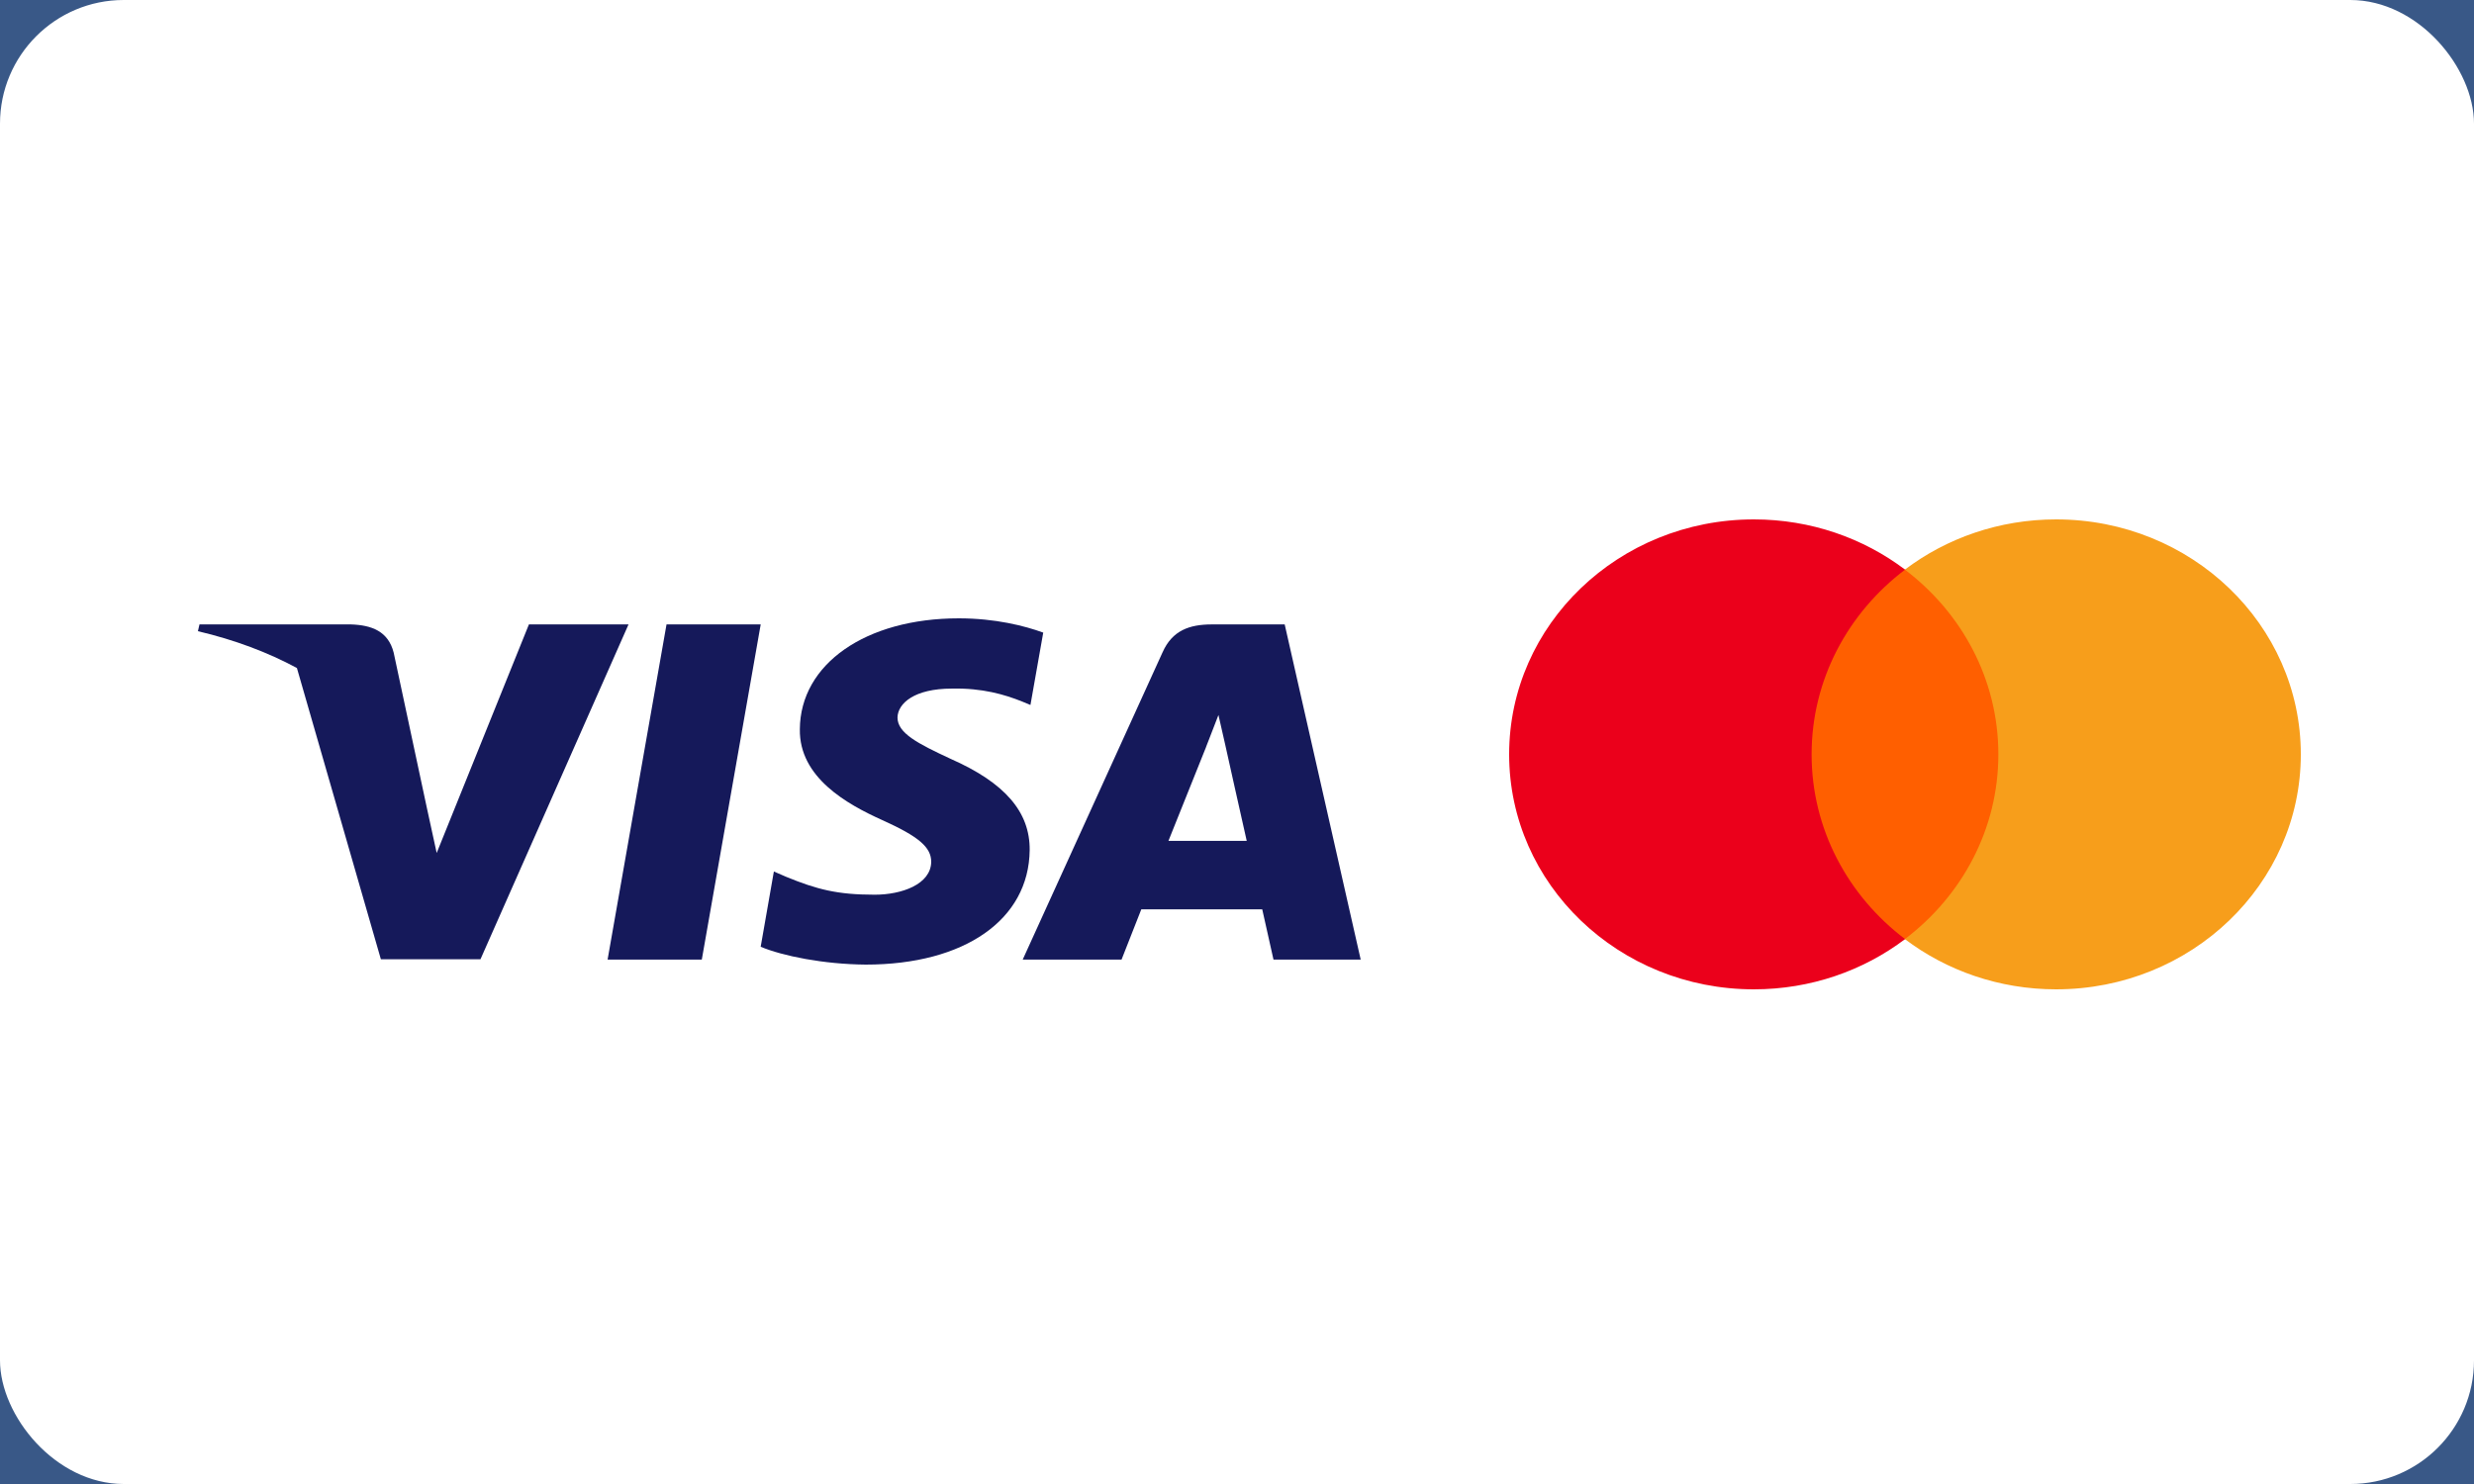
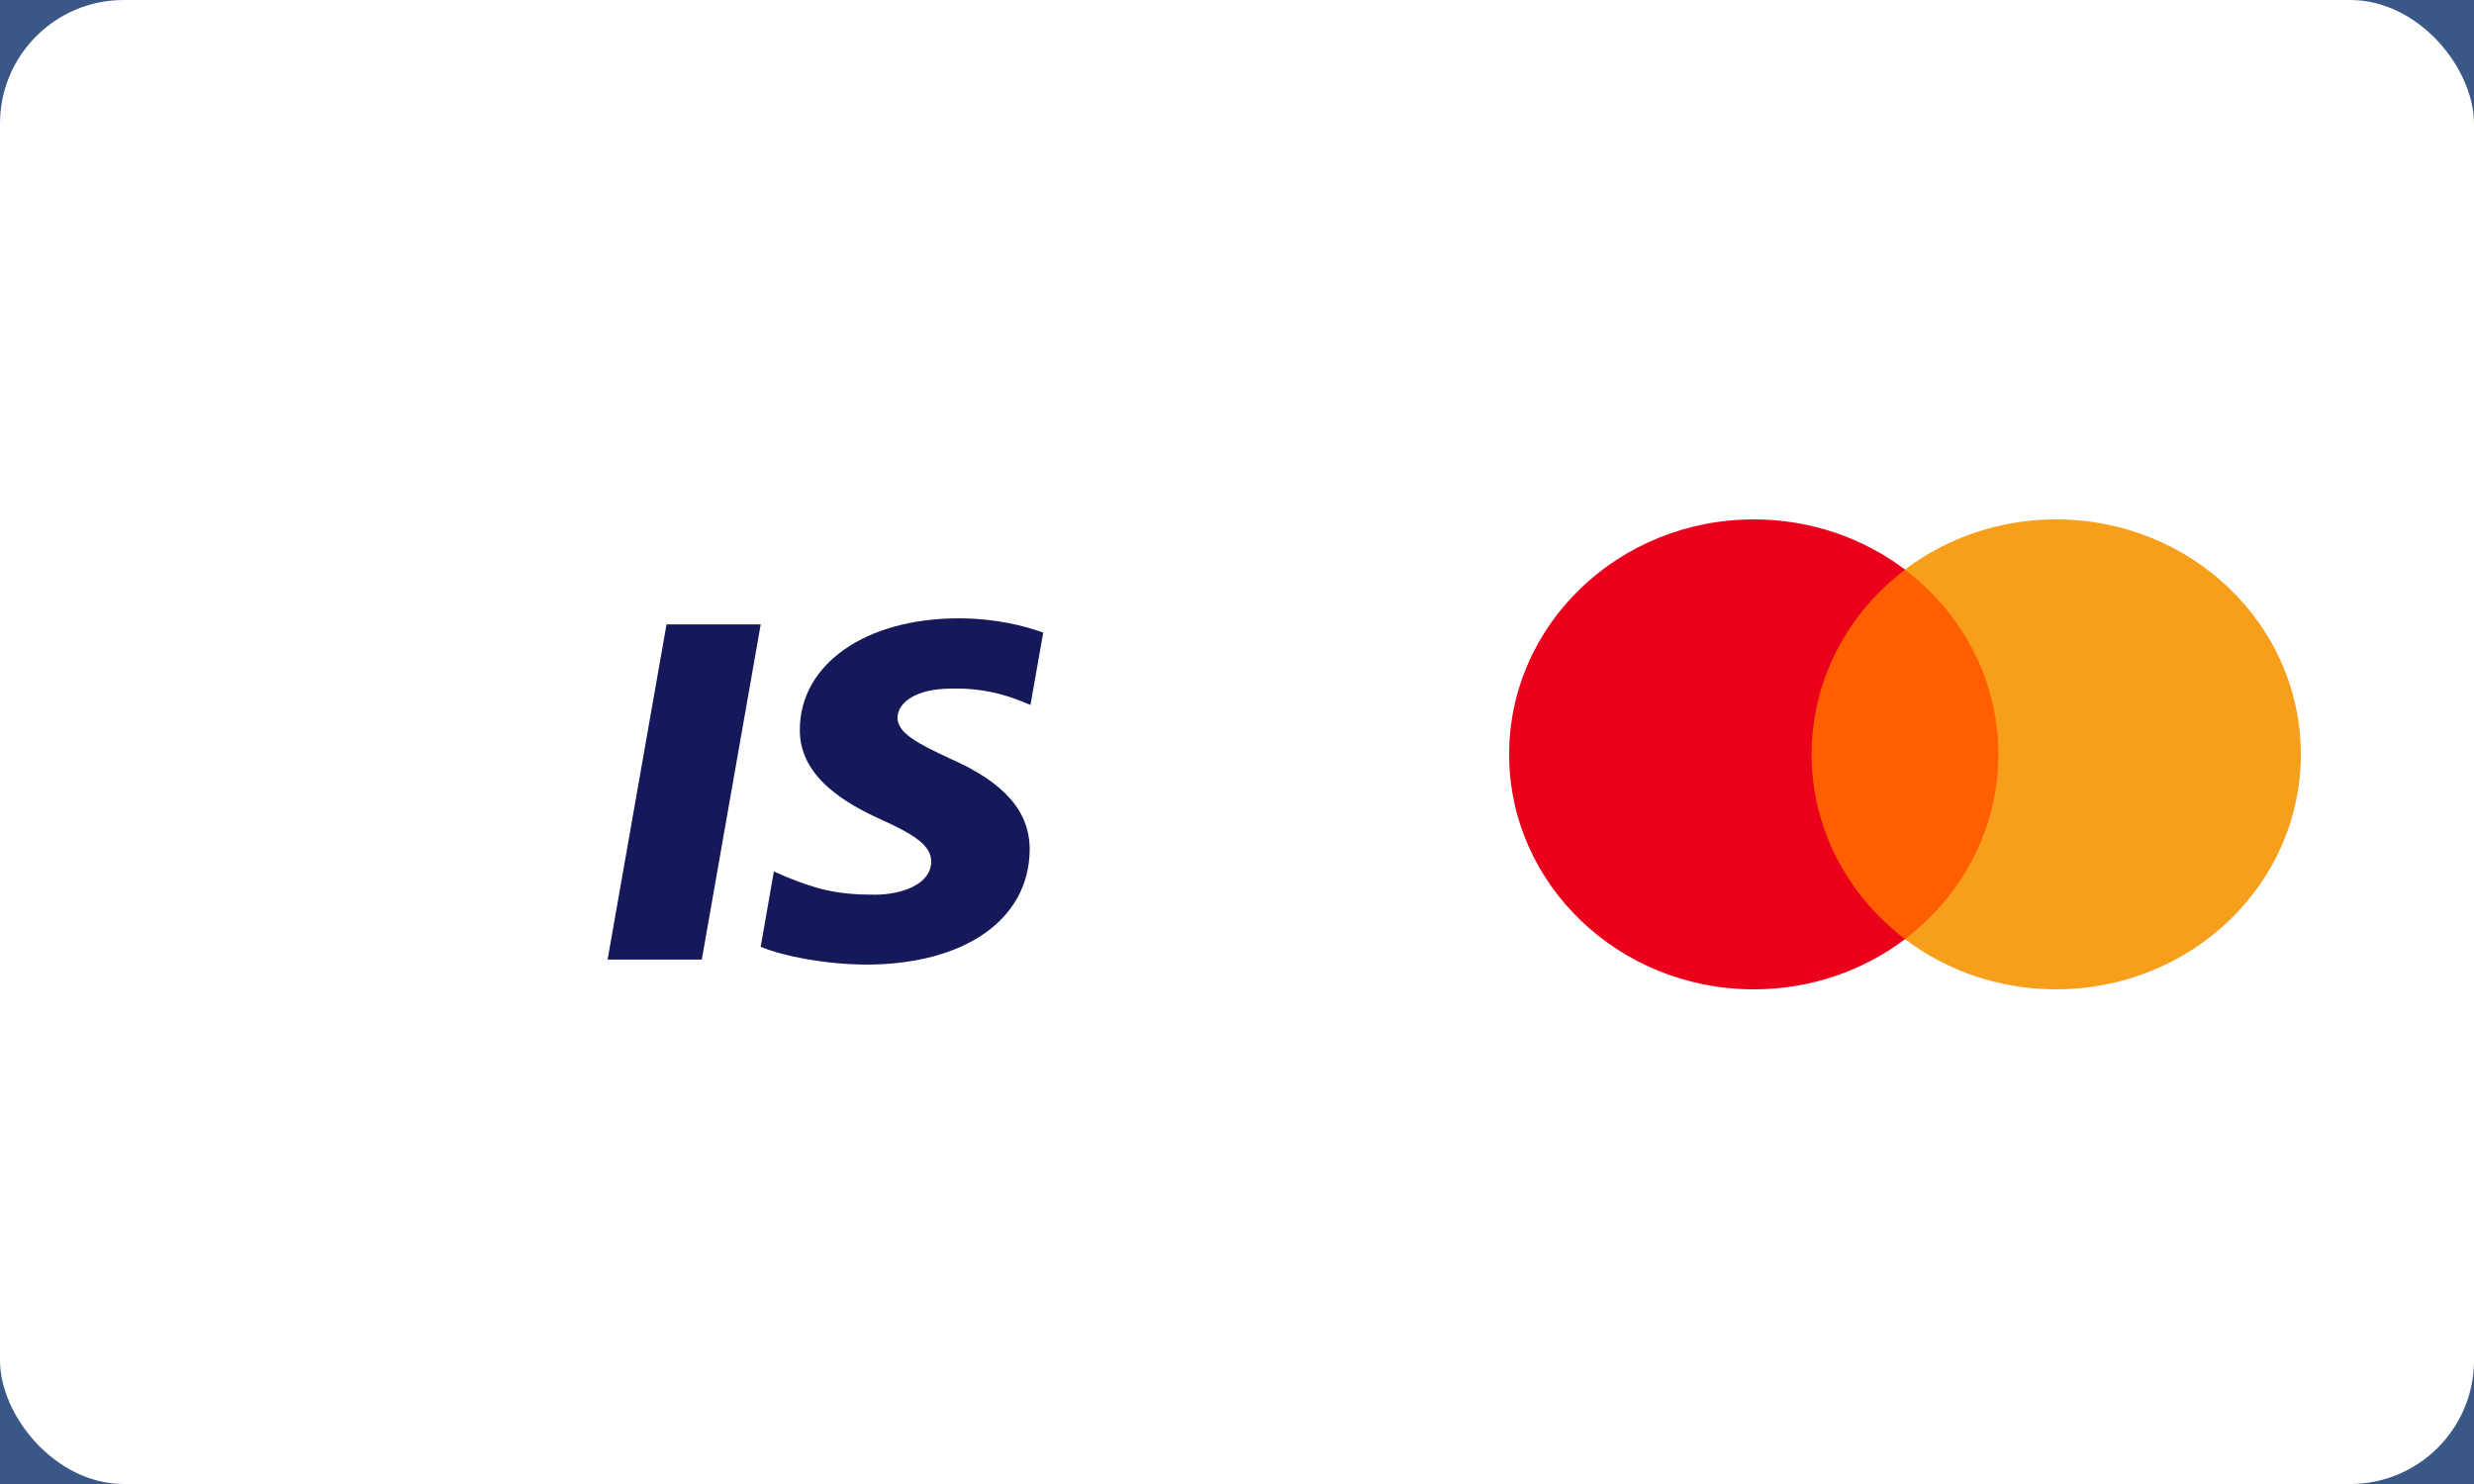
<svg xmlns="http://www.w3.org/2000/svg" width="100" height="60" viewBox="0 0 100 60" fill="none">
-   <rect width="100" height="60" fill="#0F0F0F" />
  <g clip-path="url(#clip0_748_5592)">
    <rect x="-959" y="-4896" width="1920" height="11921" fill="#F5F5F5" />
  </g>
  <rect x="-961" y="-431" width="1922" height="626" fill="#395887" />
  <rect width="100" height="60" rx="5" fill="white" />
  <path d="M81.327 37.97H72.672V23.032H81.327V37.97Z" fill="#FF5F00" />
  <path d="M73.226 30.5C73.226 27.47 74.704 24.771 77.004 23.031C75.322 21.759 73.199 21 70.891 21C65.428 21 61 25.253 61 30.5C61 35.747 65.428 40 70.891 40C73.199 40 75.322 39.241 77.004 37.969C74.704 36.229 73.226 33.53 73.226 30.5Z" fill="#EB001B" />
  <path d="M93 30.5C93 35.747 88.572 40 83.109 40C80.801 40 78.678 39.241 76.995 37.969C79.296 36.229 80.774 33.53 80.774 30.5C80.774 27.47 79.296 24.771 76.995 23.031C78.678 21.759 80.801 21 83.109 21C88.572 21 93 25.253 93 30.5Z" fill="#F79E1B" />
  <path d="M28.367 38.798H24.559L26.941 25.246H30.748L28.367 38.798Z" fill="#15195A" />
  <path d="M42.168 25.577C41.417 25.303 40.226 25 38.754 25C34.994 25 32.346 26.845 32.33 29.484C32.299 31.43 34.225 32.511 35.667 33.16C37.14 33.824 37.64 34.256 37.64 34.847C37.625 35.755 36.45 36.174 35.354 36.174C33.834 36.174 33.019 35.958 31.782 35.453L31.28 35.236L30.747 38.279C31.64 38.653 33.286 38.985 34.994 39C38.989 39 41.589 37.183 41.62 34.372C41.635 32.829 40.618 31.647 38.424 30.681C37.093 30.061 36.277 29.643 36.277 29.008C36.293 28.431 36.967 27.841 38.47 27.841C39.708 27.812 40.617 28.085 41.306 28.36L41.651 28.503L42.168 25.577Z" fill="#15195A" />
-   <path fill-rule="evenodd" clip-rule="evenodd" d="M48.983 25.246H51.928L55 38.798H51.475C51.475 38.798 51.13 37.241 51.02 36.765H46.132C45.991 37.125 45.333 38.798 45.333 38.798H41.338L46.993 26.37C47.385 25.491 48.075 25.246 48.983 25.246ZM48.749 30.205C48.749 30.205 47.542 33.218 47.229 33.997H50.393C50.237 33.319 49.516 30.075 49.516 30.075L49.25 28.908C49.138 29.208 48.976 29.622 48.866 29.901C48.792 30.09 48.742 30.217 48.749 30.205Z" fill="#15195A" />
-   <path d="M17.651 34.487L21.379 25.246H25.405L19.421 38.784H15.395L12.001 27.008C10.83 26.378 9.494 25.871 8 25.52L8.063 25.246H14.188C15.019 25.274 15.692 25.519 15.912 26.385L17.243 32.612L17.243 32.613L17.651 34.487Z" fill="#15195A" />
  <defs>
    <clipPath id="clip0_748_5592">
      <rect width="1920" height="5076" fill="white" transform="translate(-959 -4881)" />
    </clipPath>
  </defs>
</svg>